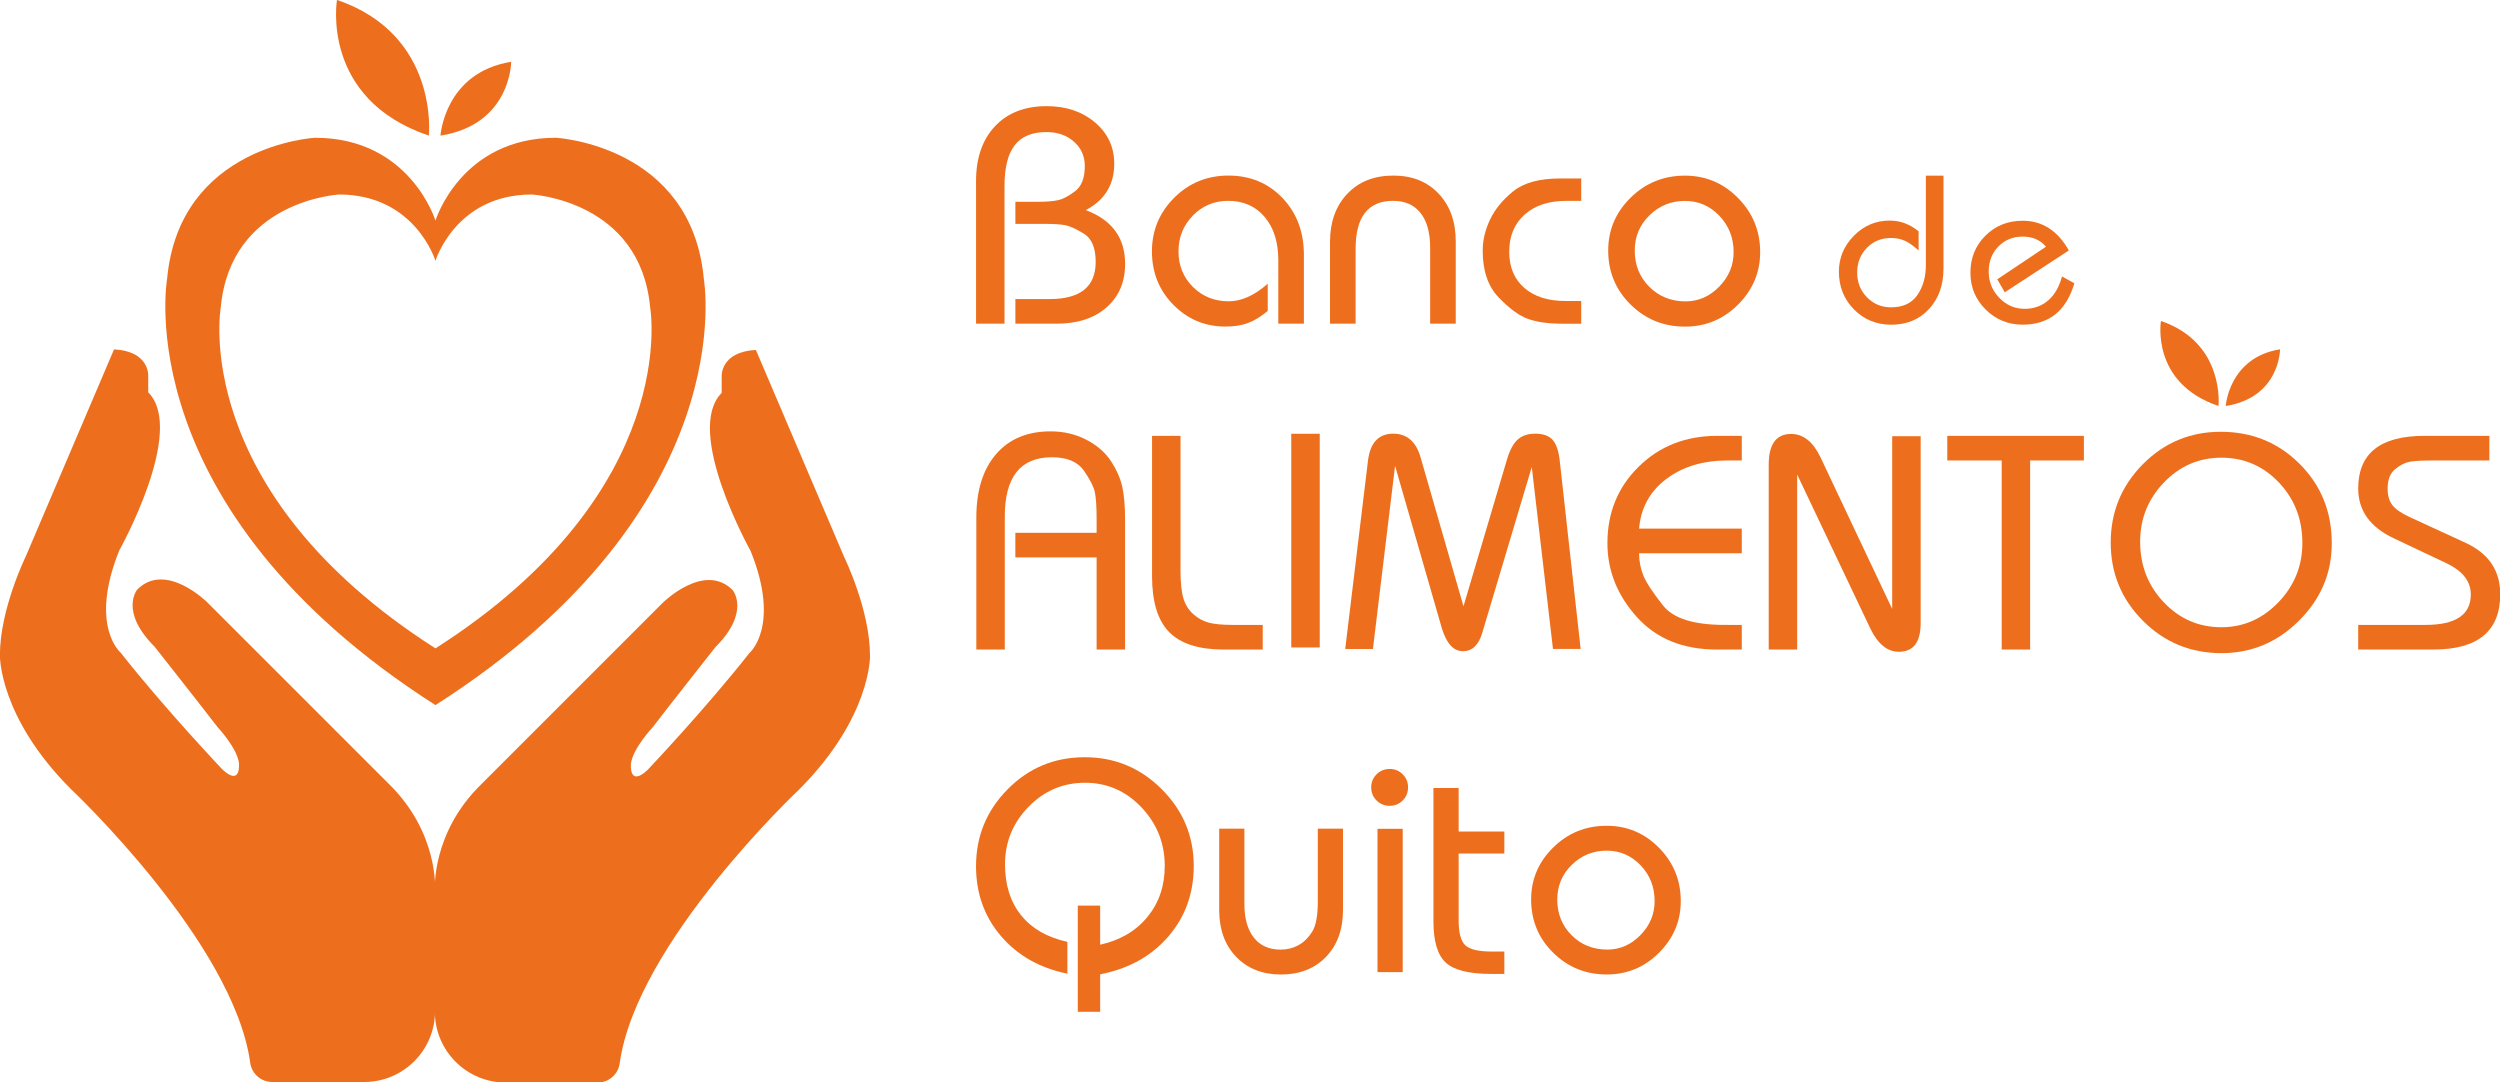
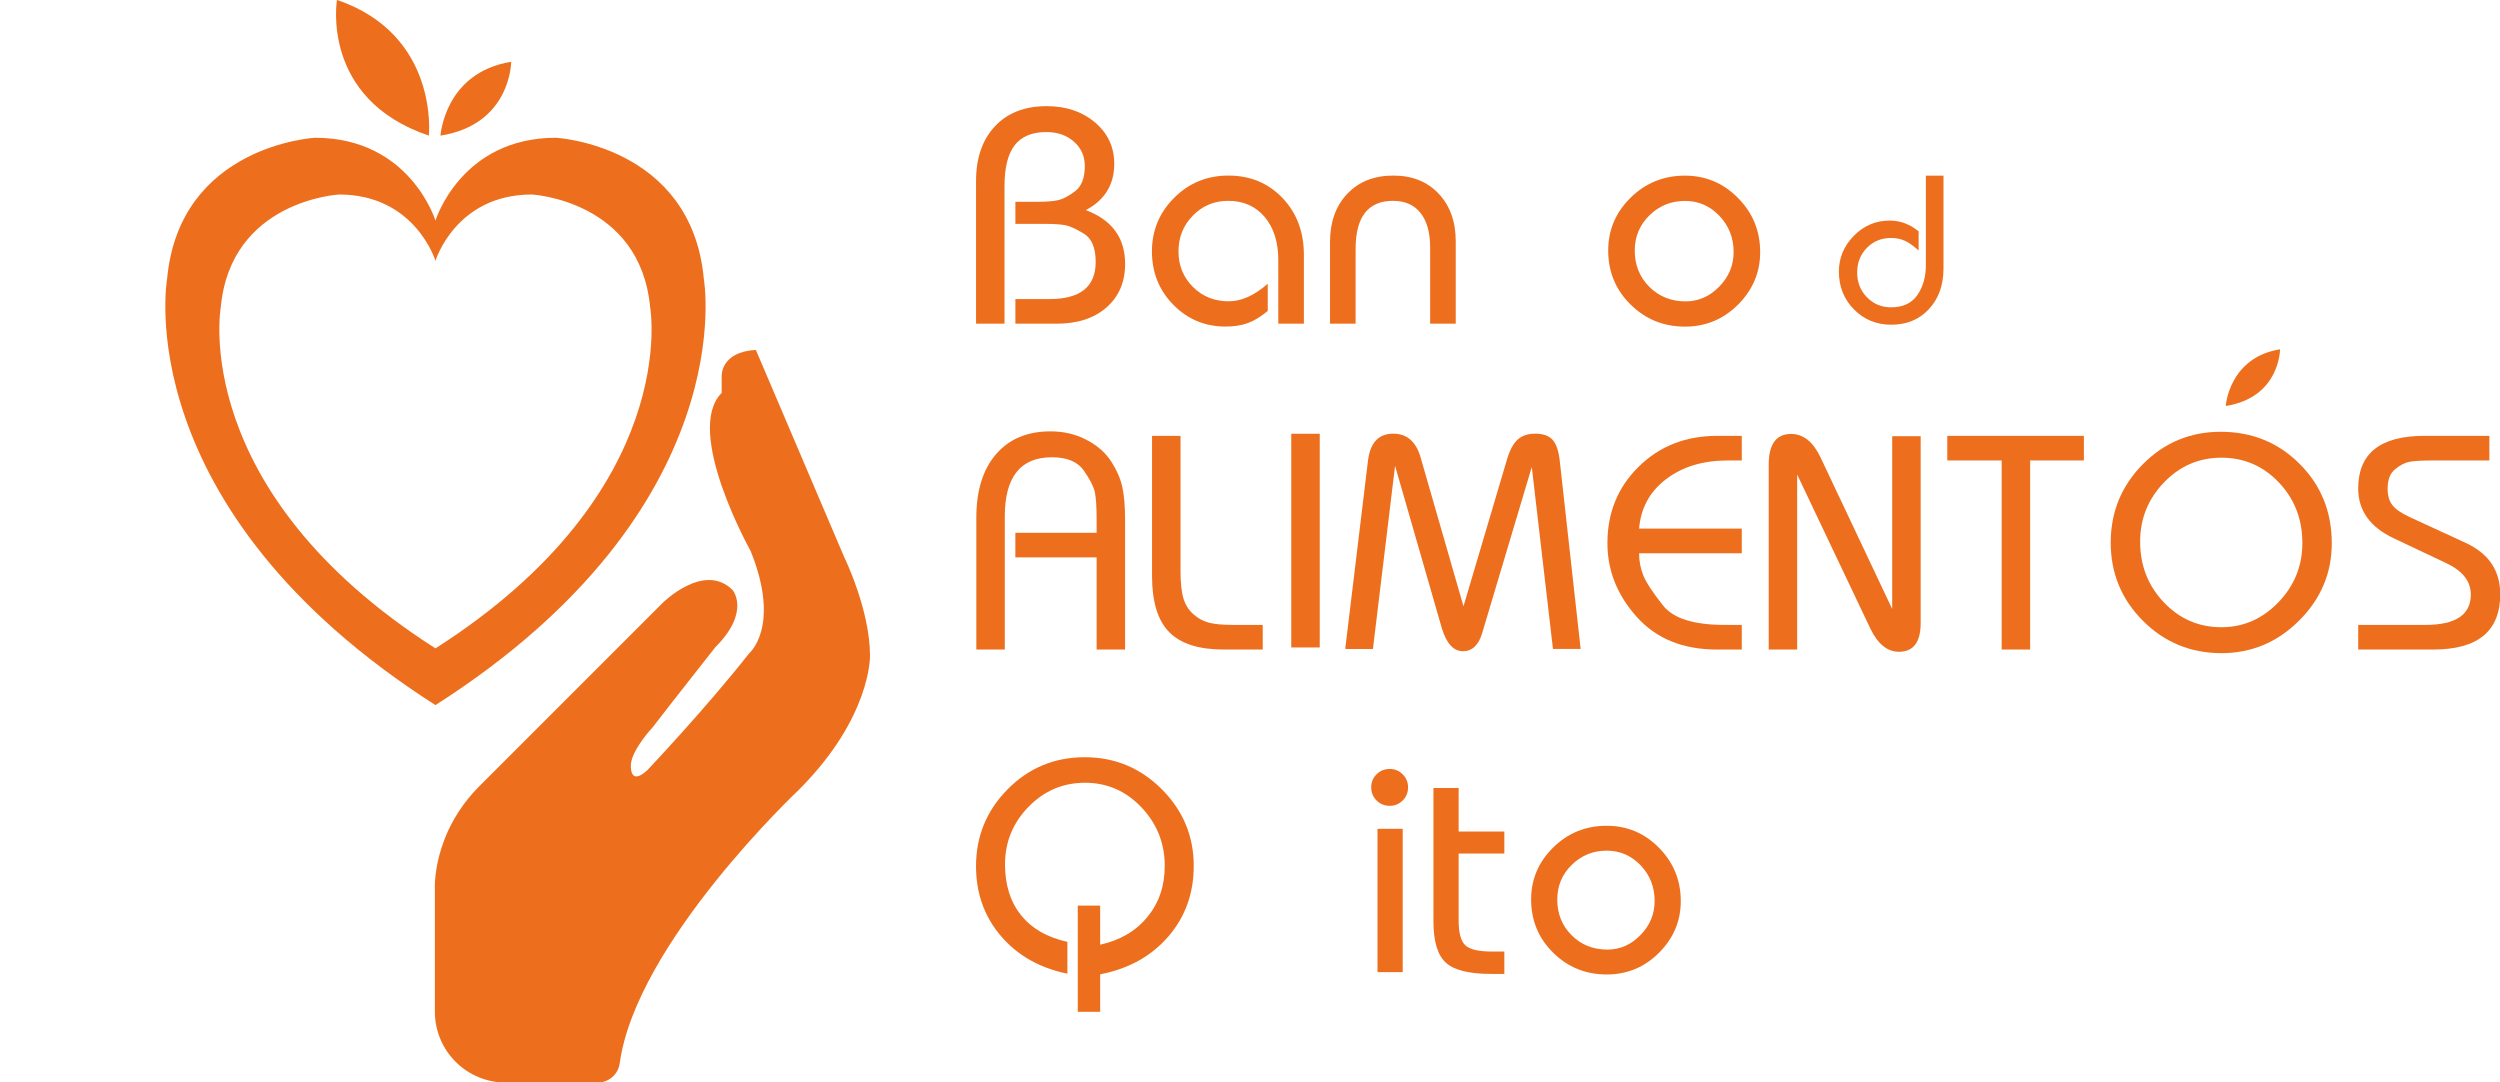
<svg xmlns="http://www.w3.org/2000/svg" width="86.265mm" height="37.34mm" version="1.1" viewBox="0 0 86.265 37.34">
  <defs>
    <clipPath id="clipPath2">
      <path transform="translate(-81.556 -343.7)" d="M 0,606.646 H 727.217 V 0 H 0 Z" />
    </clipPath>
    <clipPath id="clipPath4">
      <path transform="translate(-137.63 -343.65)" d="M 0,606.646 H 727.217 V 0 H 0 Z" />
    </clipPath>
    <clipPath id="clipPath6">
      <path transform="translate(-110.14 -368.82)" d="M 0,606.646 H 727.217 V 0 H 0 Z" />
    </clipPath>
    <clipPath id="clipPath8">
      <path transform="translate(-109 -368.82)" d="M 0,606.646 H 727.217 V 0 H 0 Z" />
    </clipPath>
    <clipPath id="clipPath10">
      <path transform="translate(-109.65 -318.67)" d="M 0,606.646 H 727.217 V 0 H 0 Z" />
    </clipPath>
    <clipPath id="clipPath12">
      <path transform="translate(-174.65 -283.11)" d="M 0,606.646 H 727.217 V 0 H 0 Z" />
    </clipPath>
    <clipPath id="clipPath14">
      <path transform="translate(-195.96 -301.03)" d="M 0,606.646 H 727.217 V 0 H 0 Z" />
    </clipPath>
    <clipPath id="clipPath16">
      <path d="M 0,606.646 H 727.217 V 0 H 0 Z" />
    </clipPath>
    <clipPath id="clipPath18">
      <path transform="translate(-209.74 -298.59)" d="M 0,606.646 H 727.217 V 0 H 0 Z" />
    </clipPath>
    <clipPath id="clipPath20">
      <path transform="translate(-224.23 -298.87)" d="M 0,606.646 H 727.217 V 0 H 0 Z" />
    </clipPath>
    <clipPath id="clipPath22">
      <path transform="translate(-165.3 -350.42)" d="M 0,606.646 H 727.217 V 0 H 0 Z" />
    </clipPath>
    <clipPath id="clipPath24">
      <path transform="translate(-194.59 -350.42)" d="M 0,606.646 H 727.217 V 0 H 0 Z" />
    </clipPath>
    <clipPath id="clipPath26">
      <path transform="translate(-209.44 -350.42)" d="M 0,606.646 H 727.217 V 0 H 0 Z" />
    </clipPath>
    <clipPath id="clipPath28">
-       <path transform="translate(-221.72 -352.64)" d="M 0,606.646 H 727.217 V 0 H 0 Z" />
-     </clipPath>
+       </clipPath>
    <clipPath id="clipPath30">
      <path transform="translate(-231.87 -362.43)" d="M 0,606.646 H 727.217 V 0 H 0 Z" />
    </clipPath>
    <clipPath id="clipPath32">
      <path transform="translate(-257.14 -364.9)" d="M 0,606.646 H 727.217 V 0 H 0 Z" />
    </clipPath>
    <clipPath id="clipPath34">
      <path transform="translate(-268.76 -355.04)" d="M 0,606.646 H 727.217 V 0 H 0 Z" />
    </clipPath>
    <clipPath id="clipPath36">
      <path transform="translate(-177.1 -318.56)" d="M 0,606.646 H 727.217 V 0 H 0 Z" />
    </clipPath>
    <clipPath id="clipPath38">
      <path transform="translate(-190.57 -320.97)" d="M 0,606.646 H 727.217 V 0 H 0 Z" />
    </clipPath>
    <clipPath id="clipPath40">
      <path d="M 0,606.646 H 727.217 V 0 H 0 Z" />
    </clipPath>
    <clipPath id="clipPath42">
      <path transform="translate(-221.67 -318.59)" d="M 0,606.646 H 727.217 V 0 H 0 Z" />
    </clipPath>
    <clipPath id="clipPath44">
      <path transform="translate(-237.43 -320.97)" d="M 0,606.646 H 727.217 V 0 H 0 Z" />
    </clipPath>
    <clipPath id="clipPath46">
      <path transform="translate(-252.12 -339.42)" d="M 0,606.646 H 727.217 V 0 H 0 Z" />
    </clipPath>
    <clipPath id="clipPath48">
      <path transform="translate(-265.63 -318.56)" d="M 0,606.646 H 727.217 V 0 H 0 Z" />
    </clipPath>
    <clipPath id="clipPath50">
      <path transform="translate(-284.33 -337.3)" d="M 0,606.646 H 727.217 V 0 H 0 Z" />
    </clipPath>
    <clipPath id="clipPath52">
      <path transform="translate(-297.7 -318.56)" d="M 0,606.646 H 727.217 V 0 H 0 Z" />
    </clipPath>
    <clipPath id="clipPath54">
      <path transform="translate(-284.06 -342.37)" d="M 0,606.646 H 727.217 V 0 H 0 Z" />
    </clipPath>
    <clipPath id="clipPath56">
      <path transform="translate(-284.77 -342.37)" d="M 0,606.646 H 727.217 V 0 H 0 Z" />
    </clipPath>
  </defs>
  <g transform="translate(-77.258 -84.667)" fill="#ed6f1d">
-     <path transform="matrix(.353 0 0 -.353 82.373 98.206)" d="m0 0v1.627s.137 2.393-3.343 2.575l-8.627-20.236s-2.529-5.147-2.529-9.663c0 0-.136-6.008 6.955-13.098 0 0 15.891-14.947 17.513-26.744.149-1.075 1.065-1.873 2.151-1.873h8.99c3.825 0 6.925 3.1 6.925 6.925v11.852s.389 5.586-4.548 10.394l-17.704 17.703s-4.061 4.061-6.853 1.267c0 0-1.788-2.111 1.689-5.587 0 0 4.767-6.044 6.153-7.86 0 0 1.899-2.016 2.096-3.509 0 0 .241-2.339-1.601-.651 0 0-5.673 5.979-9.963 11.435 0 0-3.119 2.598-.13 10.003 0 0 6.558 11.711 2.826 15.44" clip-path="url(#clipPath2)" />
    <path transform="matrix(.353 0 0 -.353 102.16 98.225)" d="m0 0v1.627s-.136 2.393 3.343 2.575l8.628-20.236s2.529-5.147 2.529-9.663c0 0 .135-6.008-6.956-13.098 0 0-15.891-14.947-17.513-26.744-.148-1.075-1.065-1.873-2.151-1.873h-8.99c-3.824 0-6.924 3.1-6.924 6.925v11.852s-.39 5.586 4.547 10.393l17.704 17.704s4.061 4.061 6.854 1.267c0 0 1.787-2.111-1.69-5.587 0 0-4.766-6.044-6.152-7.86 0 0-1.9-2.017-2.096-3.509 0 0-.242-2.339 1.6-.651 0 0 5.673 5.979 9.964 11.435 0 0 3.118 2.598.129 10.003 0 0-6.558 11.711-2.826 15.44" clip-path="url(#clipPath4)" />
    <path transform="matrix(.353 0 0 -.353 92.457 89.347)" d="m0 0s.393 6.167 6.91 7.217c0 0 0-6.123-6.91-7.217" clip-path="url(#clipPath6)" />
    <path transform="matrix(.353 0 0 -.353 92.056 89.347)" d="m0 0s1.038 9.855-8.981 13.267c0 0-1.649-9.679 8.981-13.267" clip-path="url(#clipPath8)" />
    <path transform="matrix(.353 0 0 -.353 92.284 107.04)" d="m0 0c-24.18 15.442-20.986 33.334-20.986 33.334.964 10.468 11.566 11.032 11.566 11.032 7.444 0 9.42-6.48 9.42-6.48s1.976 6.48 9.42 6.48c0 0 10.599-.564 11.566-11.032 0 0 3.194-17.892-20.986-33.334m26.232 36.123c-1.207 13.082-14.458 13.79-14.458 13.79-9.307 0-11.774-8.102-11.774-8.102s-2.467 8.102-11.774 8.102c0 0-13.251-.708-14.458-13.79 0 0-3.989-22.365 26.232-41.668 30.221 19.303 26.232 41.668 26.232 41.668" clip-path="url(#clipPath10)" />
    <path transform="matrix(.353 0 0 -.353 115.22 119.58)" d="m0 0h-2.187v10.378h2.187v-3.819c1.95.432 3.49 1.335 4.619 2.711 1.129 1.375 1.695 3.037 1.695 4.988 0 2.218-.761 4.127-2.279 5.729-1.52 1.601-3.357 2.402-5.513 2.402-2.155 0-3.998-.786-5.528-2.356-1.53-1.571-2.295-3.445-2.295-5.62 0-2.013.524-3.671 1.571-4.974 1.048-1.305 2.557-2.171 4.527-2.602v-3.111c-2.709.554-4.876 1.781-6.497 3.681-1.623 1.898-2.434 4.172-2.434 6.821 0 2.936 1.032 5.445 3.096 7.529 2.063 2.084 4.572 3.127 7.529 3.127 2.936 0 5.445-1.043 7.53-3.127 2.083-2.084 3.126-4.584 3.126-7.499 0-2.69-.832-4.994-2.496-6.913-1.664-1.92-3.881-3.147-6.651-3.681z" clip-path="url(#clipPath12)" />
-     <path transform="matrix(.353 0 0 -.353 122.73 113.26)" d="m0 0h2.464v-7.946c0-1.909-.555-3.439-1.664-4.588-1.108-1.151-2.576-1.725-4.403-1.725-1.807 0-3.265.574-4.373 1.725-1.109 1.149-1.664 2.679-1.664 4.588v7.946h2.464v-7.361c0-1.416.308-2.514.924-3.295.616-.78 1.489-1.17 2.618-1.17.636 0 1.217.143 1.74.431s.97.724 1.34 1.309c.369.585.554 1.565.554 2.941z" clip-path="url(#clipPath14)" />
    <path transform="matrix(.353 0 0 -.353 53.602 219.46)" d="m204.13 286.82h-2.464v14.012h2.464zm-1.263 19.863c.493 0 .913-.175 1.263-.523.348-.349.524-.77.524-1.263 0-.513-.176-.945-.524-1.294-.35-.348-.77-.523-1.263-.523-.513 0-.945.175-1.293.523-.35.349-.524.781-.524 1.294 0 .493.174.914.524 1.263.348.348.78.523 1.293.523" clip-path="url(#clipPath16)" />
    <path transform="matrix(.353 0 0 -.353 127.59 114.12)" d="m0 0v-6.529c0-1.212.215-2.022.647-2.433.431-.411 1.303-.616 2.617-.616h1.202v-2.186h-1.325c-2.135 0-3.603.369-4.404 1.108-.801.74-1.201 2.084-1.201 4.035v13.027h2.464v-4.25h4.466v-2.156z" clip-path="url(#clipPath18)" />
    <path transform="matrix(.353 0 0 -.353 132.7 114.02)" d="m0 0c-1.335 0-2.474-.462-3.418-1.386-.945-.923-1.417-2.053-1.417-3.387 0-1.397.466-2.561 1.402-3.495.934-.935 2.098-1.402 3.495-1.402 1.231 0 2.309.472 3.234 1.417.923.944 1.385 2.052 1.385 3.326 0 1.375-.457 2.541-1.37 3.496-.914.954-2.018 1.431-3.311 1.431m0 2.433c1.991 0 3.696-.719 5.112-2.155 1.417-1.438 2.125-3.173 2.125-5.205 0-1.951-.708-3.634-2.125-5.05-1.416-1.418-3.121-2.126-5.112-2.126-2.053 0-3.798.708-5.235 2.126-1.438 1.416-2.156 3.15-2.156 5.204 0 1.971.718 3.665 2.156 5.081 1.437 1.417 3.182 2.125 5.235 2.125" clip-path="url(#clipPath20)" />
    <path transform="matrix(.353 0 0 -.353 111.92 95.836)" d="m0 0h-2.783v13.947c0 2.251.615 4.033 1.845 5.347 1.23 1.313 2.918 1.97 5.066 1.97 1.896 0 3.471-.531 4.722-1.595 1.25-1.063 1.876-2.407 1.876-4.033 0-2.044-.927-3.556-2.783-4.535 2.564-.959 3.846-2.71 3.846-5.254 0-1.772-.605-3.189-1.813-4.253-1.21-1.063-2.836-1.594-4.879-1.594h-4.034v2.408h3.347c3.001 0 4.502 1.209 4.502 3.627 0 1.376-.386 2.298-1.157 2.767-.772.47-1.381.746-1.83.829-.448.084-1.13.126-2.047.126h-2.815v2.157h2.127c.875 0 1.553.052 2.032.157.48.103 1.037.395 1.673.875.636.479.954 1.303.954 2.47 0 .959-.355 1.752-1.063 2.377-.709.626-1.606.938-2.69.938-1.396 0-2.428-.427-3.096-1.282-.667-.855-1-2.189-1-4.003z" clip-path="url(#clipPath22)" />
    <path transform="matrix(.353 0 0 -.353 122.25 95.836)" d="m0 0h-2.502v6.223c0 1.751-.443 3.152-1.328 4.206-.887 1.052-2.08 1.579-3.581 1.579-1.355 0-2.502-.48-3.44-1.439s-1.407-2.126-1.407-3.502.469-2.533 1.407-3.471 2.106-1.407 3.502-1.407c1.251 0 2.522.573 3.816 1.72v-2.658c-.668-.563-1.314-.959-1.939-1.189-.626-.229-1.355-.343-2.19-.343-2.001 0-3.7.708-5.096 2.126-1.397 1.417-2.096 3.158-2.096 5.222 0 2.043.724 3.789 2.174 5.238 1.448 1.449 3.215 2.173 5.3 2.173 2.127 0 3.888-.73 5.284-2.189 1.397-1.459 2.096-3.314 2.096-5.566z" clip-path="url(#clipPath24)" />
    <path transform="matrix(.353 0 0 -.353 127.49 95.836)" d="m0 0h-2.502v7.443c0 1.458-.312 2.584-.938 3.377-.625.791-1.521 1.188-2.689 1.188-2.438 0-3.658-1.564-3.658-4.691v-7.317h-2.502v8.005c0 1.939.563 3.502 1.688 4.691 1.126 1.188 2.627 1.782 4.504 1.782 1.834 0 3.309-.589 4.424-1.767 1.116-1.178 1.673-2.736 1.673-4.675z" clip-path="url(#clipPath26)" />
    <path transform="matrix(.353 0 0 -.353 131.82 95.053)" d="m0 0v-2.22h-1.845c-1.376 0-2.497.156-3.362.469s-1.819 1.01-2.861 2.095c-1.043 1.083-1.563 2.606-1.563 4.565 0 1.022.238 2.038.719 3.049.479 1.012 1.235 1.934 2.267 2.768 1.032.833 2.559 1.251 4.581 1.251h2.064v-2.19h-1.47c-1.71 0-3.065-.448-4.065-1.344-1-.897-1.502-2.106-1.502-3.627 0-1.502.49-2.68 1.471-3.534.979-.855 2.324-1.282 4.034-1.282z" clip-path="url(#clipPath28)" />
    <path transform="matrix(.353 0 0 -.353 135.4 91.6)" d="m0 0c-1.355 0-2.512-.469-3.471-1.407s-1.439-2.085-1.439-3.439c0-1.419.474-2.602 1.423-3.55.949-.949 2.132-1.423 3.549-1.423 1.251 0 2.345.48 3.284 1.439.938.958 1.407 2.084 1.407 3.377 0 1.396-.464 2.579-1.392 3.549-.928.969-2.048 1.454-3.361 1.454m0 2.471c2.021 0 3.752-.73 5.191-2.19 1.438-1.459 2.158-3.22 2.158-5.284 0-1.981-.72-3.69-2.158-5.129-1.439-1.438-3.17-2.157-5.191-2.157-2.085 0-3.857.719-5.316 2.157-1.46 1.439-2.189 3.2-2.189 5.286 0 2.001.729 3.721 2.189 5.159 1.459 1.438 3.231 2.158 5.316 2.158" clip-path="url(#clipPath30)" />
    <path transform="matrix(.353 0 0 -.353 144.32 90.728)" d="m0 0v-9.075c0-1.624-.473-2.946-1.419-3.966-.948-1.021-2.175-1.53-3.682-1.53-1.449 0-2.664.498-3.648 1.495-.983.997-1.475 2.228-1.475 3.692 0 1.348.489 2.518 1.465 3.508.975.99 2.138 1.485 3.487 1.485 1.047 0 1.994-.352 2.841-1.054v-1.873c-.502.46-.955.778-1.356.957-.402.18-.847.27-1.334.27-.948 0-1.738-.323-2.369-.969-.631-.645-.947-1.449-.947-2.411 0-.961.32-1.768.959-2.421.638-.653 1.423-.979 2.357-.979 1.161 0 2.018.402 2.572 1.207.551.805.828 1.782.828 2.933v8.731z" clip-path="url(#clipPath32)" />
-     <path transform="matrix(.353 0 0 -.353 148.41 94.206)" d="m0 0 1.205-.667c-.789-2.698-2.474-4.046-5.058-4.046-1.407 0-2.608.49-3.606 1.474-.996.982-1.495 2.184-1.495 3.605 0 1.434.487 2.64 1.463 3.616s2.189 1.463 3.638 1.463c1.923 0 3.43-.968 4.52-2.905l-6.263-4.089-.733 1.27 4.758 3.184c-.545.661-1.306.991-2.281.991-.948 0-1.737-.323-2.369-.969-.631-.645-.946-1.463-.946-2.453s.344-1.845 1.033-2.561c.689-.718 1.514-1.077 2.474-1.077.905 0 1.673.273 2.304.818.632.546 1.083 1.328 1.356 2.346" clip-path="url(#clipPath34)" />
    <path transform="matrix(.353 0 0 -.353 116.08 107.08)" d="m0 0h-2.783v9.006h-7.943v2.407h7.943v1.345c0 1.209-.058 2.084-.173 2.627-.114.542-.474 1.245-1.078 2.111-.605.865-1.647 1.298-3.126 1.298-3.066 0-4.598-1.929-4.598-5.785v-13.009h-2.783v12.883c0 2.647.641 4.717 1.923 6.208 1.283 1.49 3.059 2.236 5.331 2.236 1.293 0 2.466-.277 3.519-.829 1.053-.553 1.855-1.256 2.408-2.111.552-.855.917-1.694 1.094-2.517.177-.824.266-1.872.266-3.143z" clip-path="url(#clipPath36)" />
    <path transform="matrix(.353 0 0 -.353 120.83 106.23)" d="m0 0v-2.408h-3.815c-2.44 0-4.217.569-5.332 1.707s-1.673 2.96-1.673 5.465v13.717h2.783v-13.156c0-1.191.094-2.099.282-2.725.187-.627.51-1.144.969-1.55.458-.408.964-.685 1.517-.831.552-.146 1.349-.219 2.392-.219z" clip-path="url(#clipPath38)" />
    <path transform="matrix(.353 0 0 -.353 53.602 219.46)" d="m196.02 318.56h-2.784v20.889h2.784z" clip-path="url(#clipPath40)" />
    <path transform="matrix(.353 0 0 -.353 131.8 107.06)" d="m0 0-2.706.001-2.071 17.787-4.854-16.256c-.354-1.167-.98-1.751-1.876-1.751-.918 0-1.606.75-2.064 2.252l-4.57 15.867-2.165-17.902-2.708.002 2.219 18.355c.209 1.794 1.033 2.69 2.473 2.69 1.357 0 2.254-.791 2.692-2.374l4.176-14.5 4.231 14.278c.271.938.62 1.606 1.048 2.002.427.396 1.005.594 1.735.594.771 0 1.339-.203 1.704-.61.364-.406.599-1.121.703-2.142z" clip-path="url(#clipPath42)" />
    <path transform="matrix(.353 0 0 -.353 137.36 106.23)" d="m0 0v-2.408h-2.439c-3.315 0-5.926 1.065-7.833 3.194-1.908 2.13-2.862 4.531-2.862 7.204 0 2.985 1.021 5.48 3.064 7.484 2.044 2.005 4.597 3.007 7.662 3.007h2.408v-2.408h-1.376c-2.419 0-4.425-.608-6.019-1.823-1.596-1.214-2.476-2.827-2.643-4.838h10.038v-2.408h-10.038c0-.771.141-1.5.422-2.188.282-.688.923-1.663 1.924-2.924 1-1.262 3.001-1.892 6.004-1.892z" clip-path="url(#clipPath44)" />
    <path transform="matrix(.353 0 0 -.353 142.55 99.718)" d="m0 0h2.784v-18.262c0-1.876-.71-2.814-2.127-2.814-1.126 0-2.054.75-2.783 2.252l-7.162 15.072v-17.105h-2.782v18.074c0 2.002.731 3.002 2.193 3.002 1.19 0 2.15-.77 2.881-2.309l6.996-14.799z" clip-path="url(#clipPath46)" />
    <path transform="matrix(.353 0 0 -.353 147.31 107.08)" d="m0 0h-2.782v18.481h-5.317v2.408h13.353v-2.408h-5.254z" clip-path="url(#clipPath48)" />
    <path transform="matrix(.353 0 0 -.353 153.91 100.46)" d="m0 0c-2.189 0-4.061-.807-5.613-2.419-1.553-1.613-2.33-3.543-2.33-5.79 0-2.33.771-4.307 2.314-5.93s3.419-2.434 5.629-2.434c2.147 0 4.002.811 5.566 2.434s2.346 3.558 2.346 5.805c0 2.331-.767 4.302-2.299 5.915-1.533 1.612-3.404 2.419-5.613 2.419m-.063 2.532c3.043 0 5.614-1.046 7.709-3.138s3.142-4.678 3.142-7.76c0-2.914-1.063-5.433-3.189-7.556-2.127-2.124-4.659-3.185-7.599-3.185-3.002 0-5.556 1.052-7.662 3.154-2.106 2.103-3.158 4.652-3.158 7.651 0 2.997 1.048 5.552 3.143 7.665s4.633 3.169 7.614 3.169" clip-path="url(#clipPath50)" />
    <path transform="matrix(.353 0 0 -.353 158.63 107.08)" d="m0 0v2.408h6.573c2.956 0 4.434.991 4.434 2.973 0 1.274-.78 2.286-2.342 3.037l-5.221 2.472c-2.296 1.087-3.444 2.706-3.444 4.858 0 3.427 2.158 5.141 6.473 5.141h6.348v-2.408h-5.598c-1 0-1.731-.042-2.188-.126-.459-.084-.934-.325-1.423-.724-.491-.398-.735-1.037-.735-1.917 0-.672.156-1.206.469-1.605.313-.398.875-.786 1.689-1.163l5.503-2.533c2.231-1.043 3.346-2.71 3.346-5.003 0-3.607-2.178-5.41-6.534-5.41z" clip-path="url(#clipPath52)" />
-     <path transform="matrix(.353 0 0 -.353 153.81 98.676)" d="m0 0s.651 6.173-5.626 8.31c0 0-1.029-6.063 5.626-8.31" clip-path="url(#clipPath54)" />
    <path transform="matrix(.353 0 0 -.353 154.06 98.676)" d="m0 0s.302 4.734 5.306 5.54c0 0 0-4.699-5.306-5.54" clip-path="url(#clipPath56)" />
  </g>
</svg>